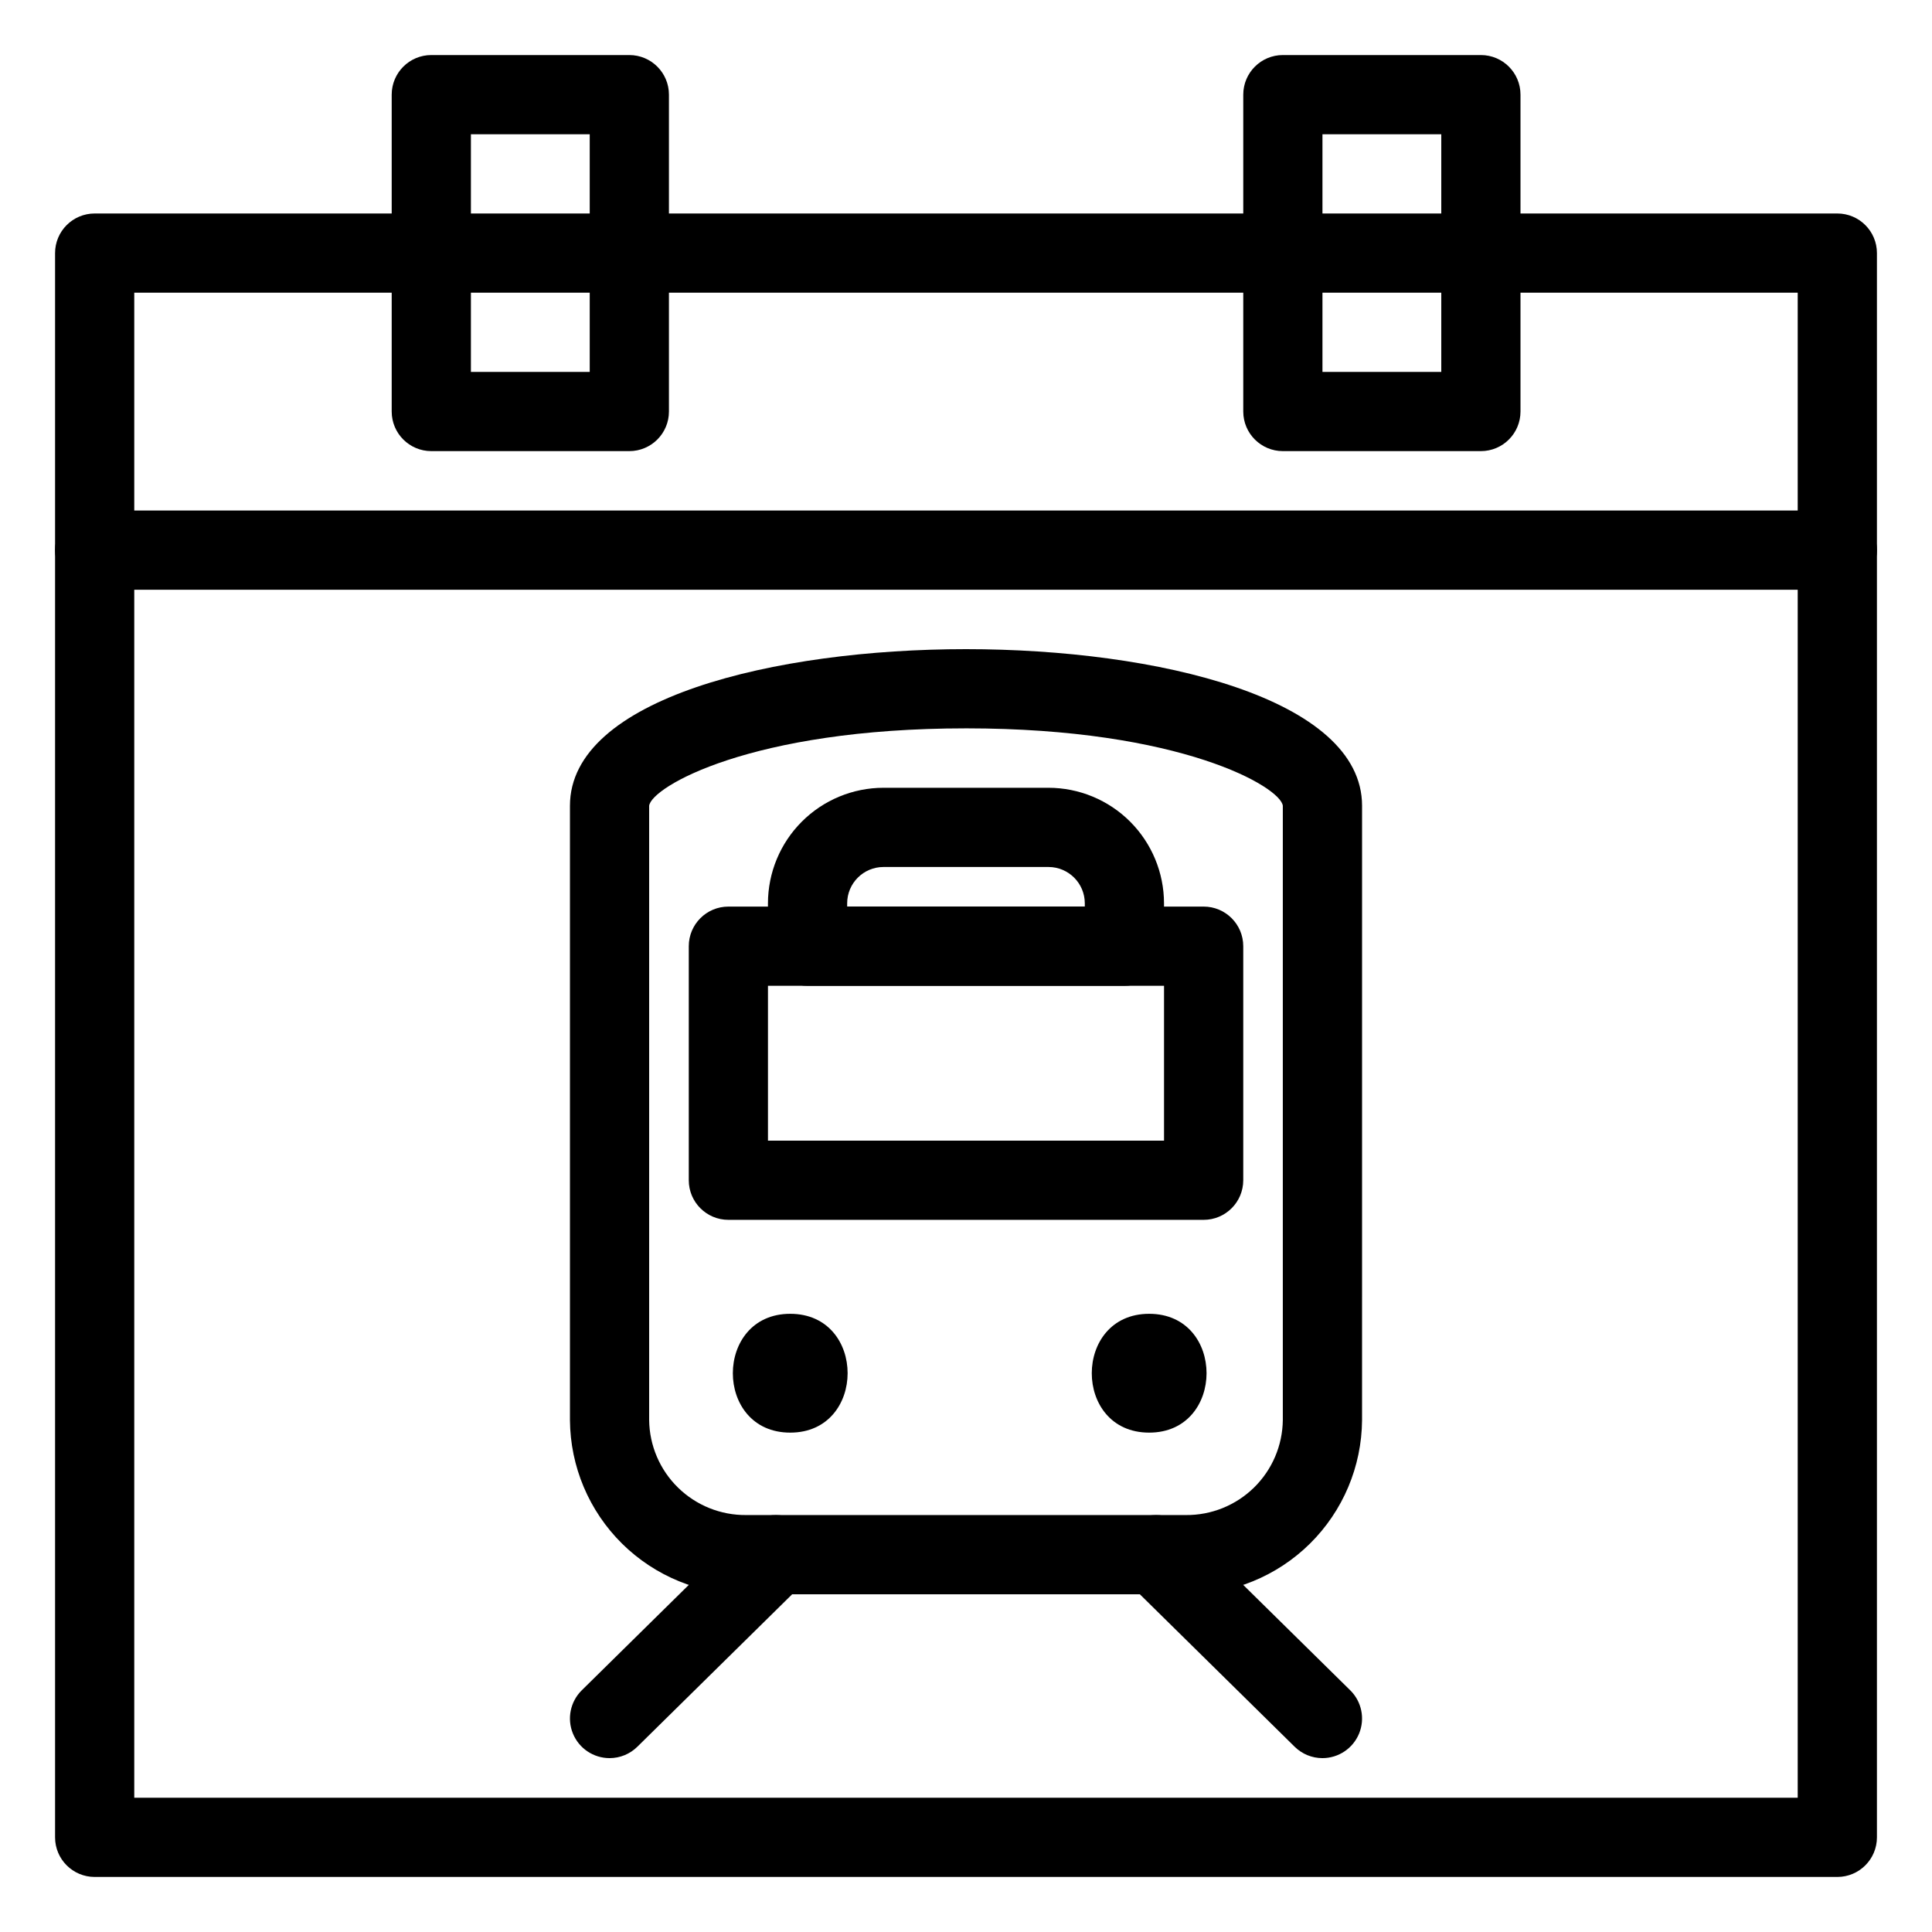
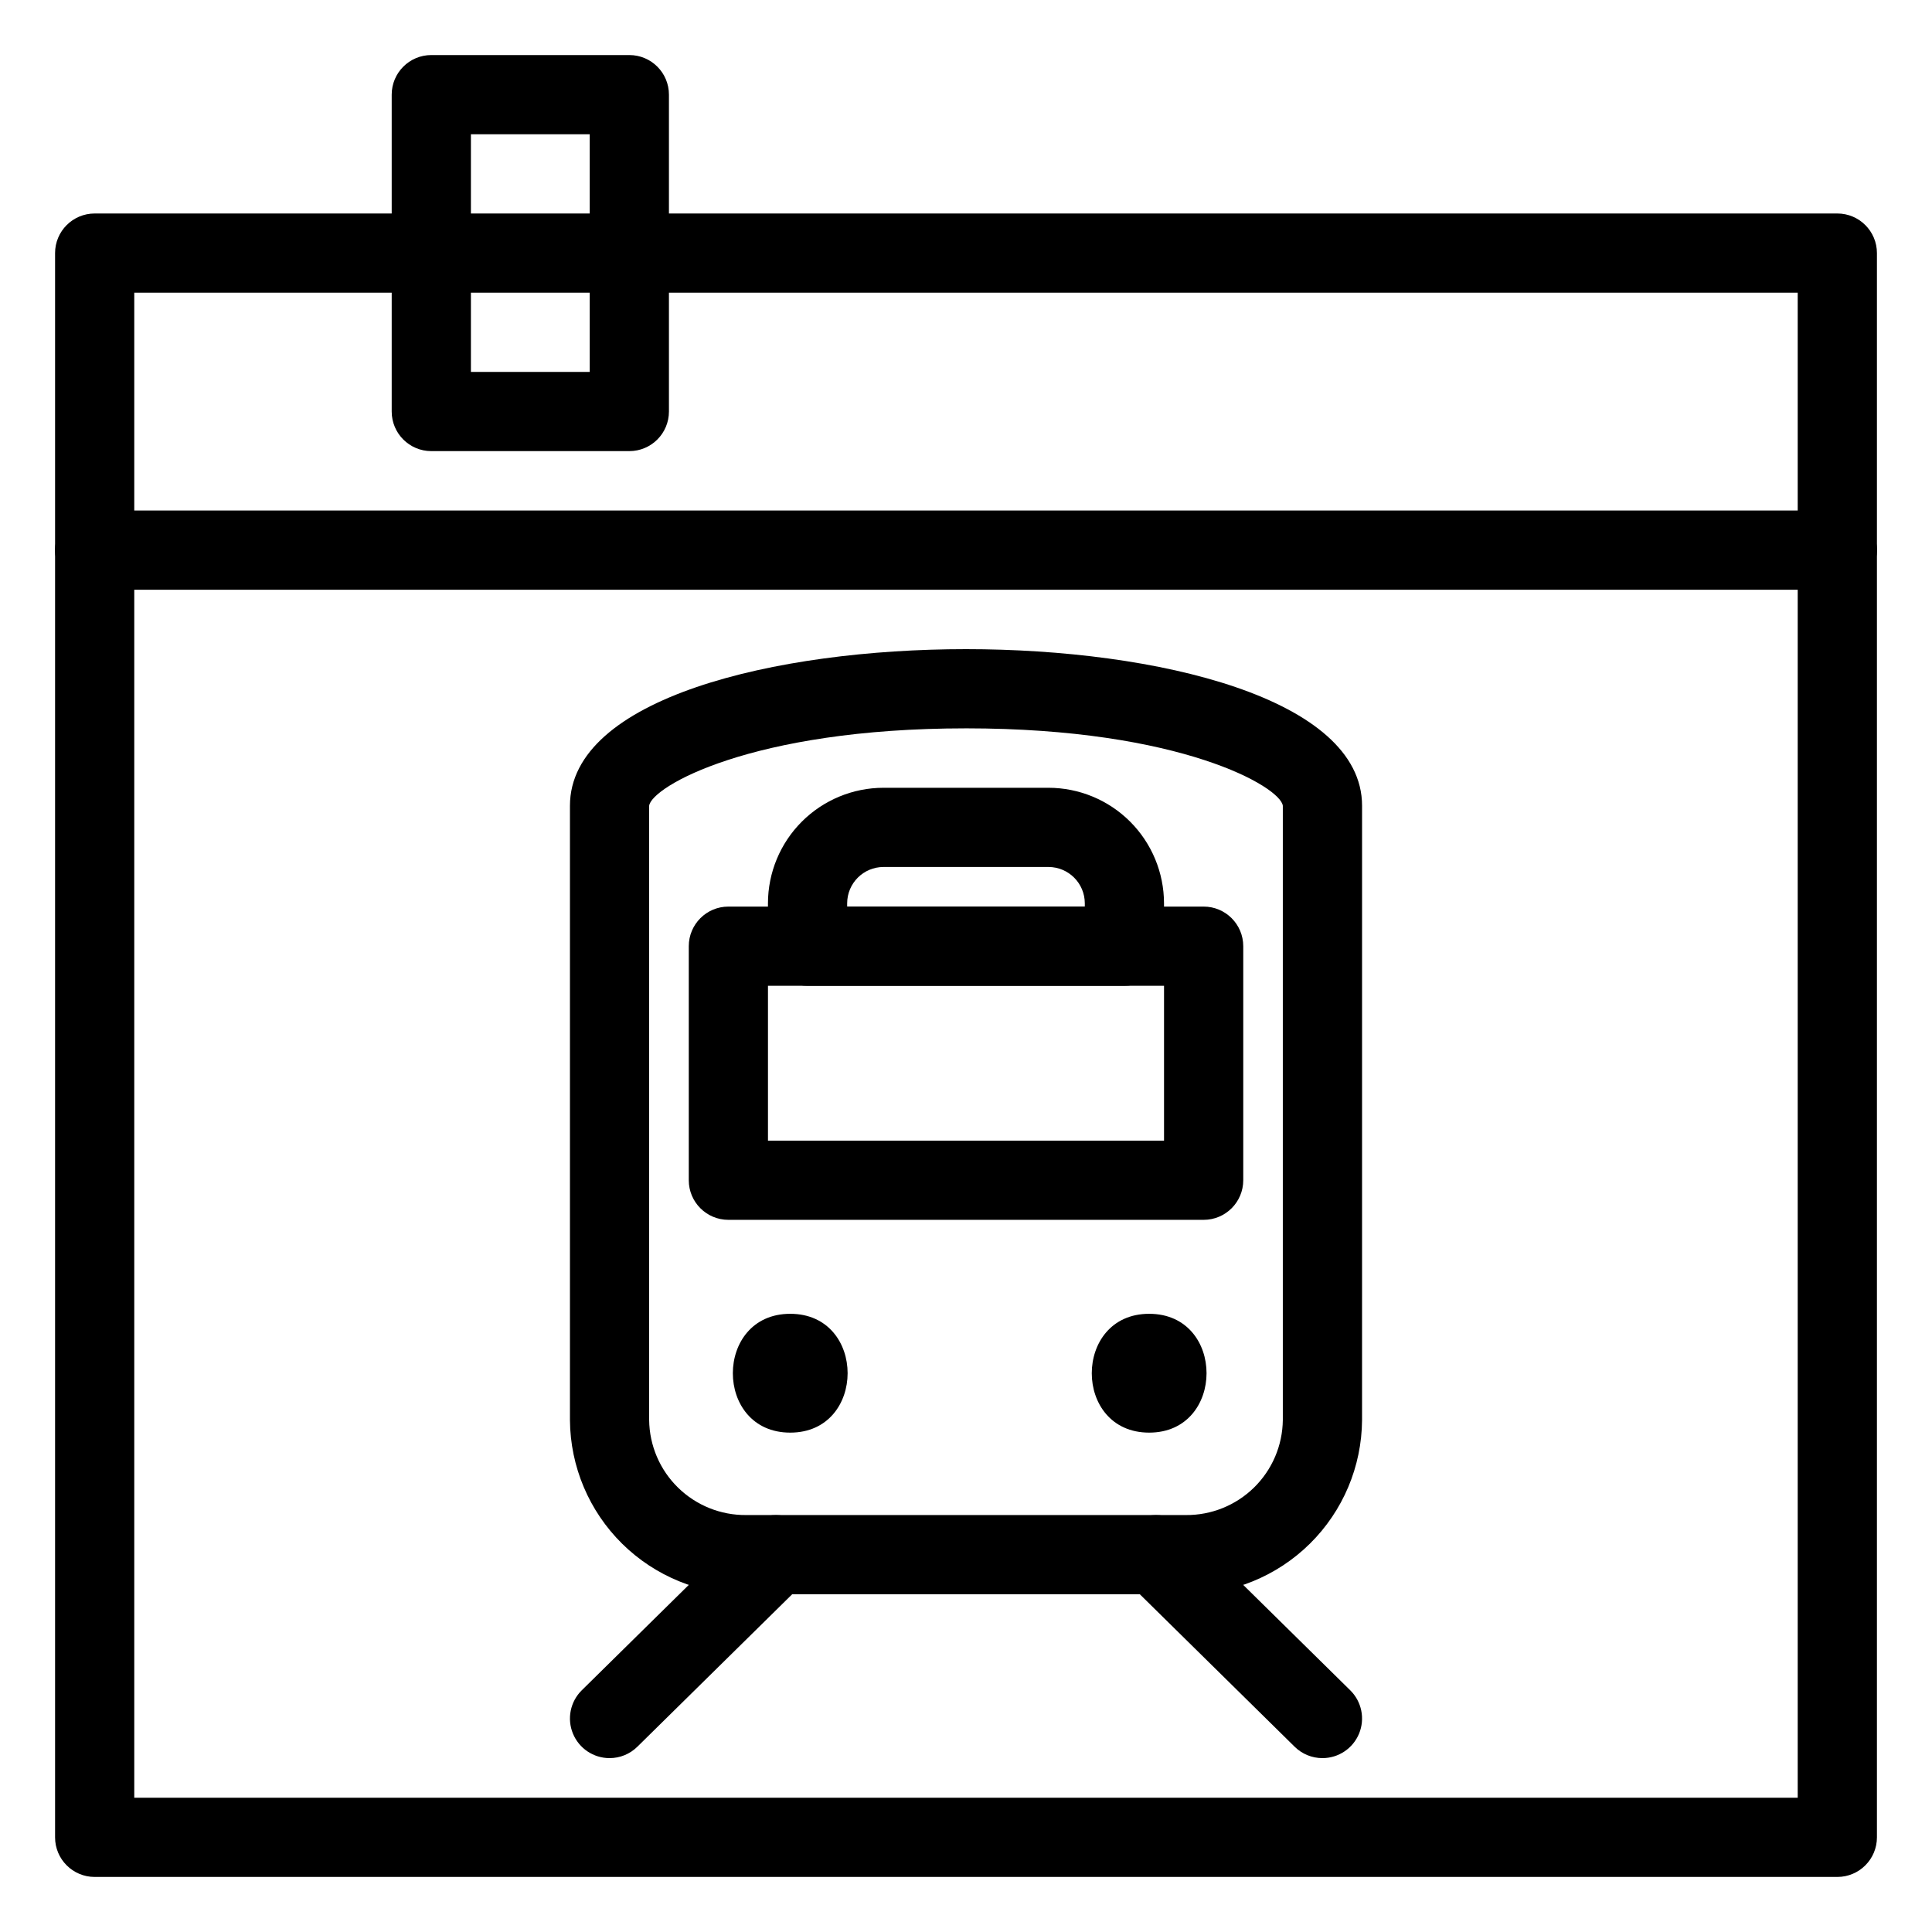
<svg xmlns="http://www.w3.org/2000/svg" fill="#000000" width="800px" height="800px" version="1.1" viewBox="144 144 512 512">
  <g>
    <path d="m630.91 641.41h-461.82c-5.797 0-10.496-4.699-10.496-10.496v-419.84c0-5.797 4.699-10.496 10.496-10.496h461.82c5.797 0 10.496 4.699 10.496 10.496v419.84c0 5.797-4.699 10.496-10.496 10.496zm-451.33-20.992h440.83v-398.85h-440.83z" />
    <path d="m458.25 566.5h-116.5c-12.309 0.059-24.141-4.769-32.898-13.422-8.754-8.656-13.723-20.426-13.809-32.738v-162.8c0-28.52 54.406-41.508 104.96-41.508s104.96 12.988 104.96 41.508l-0.004 162.8c-0.086 12.312-5.055 24.082-13.809 32.738-8.758 8.652-20.59 13.48-32.898 13.422zm-58.25-229.48c-57.059 0-83.398 15.578-83.969 20.527v162.79c0.082 6.746 2.832 13.184 7.656 17.898 4.82 4.719 11.316 7.332 18.059 7.269h116.5c6.746 0.062 13.238-2.551 18.062-7.269 4.82-4.715 7.574-11.152 7.652-17.898v-162.8c-0.578-4.949-26.918-20.52-83.965-20.52z" />
    <path d="m462.98 467.27h-125.95c-5.797 0-10.496-4.699-10.496-10.496v-62.023c0-5.797 4.699-10.496 10.496-10.496h125.95c5.793 0 10.492 4.699 10.496 10.496v62.023c-0.004 5.797-4.703 10.496-10.496 10.496zm-115.46-20.992h104.96v-41.031h-104.96z" />
    <path d="m441.98 405.25h-83.969c-5.797 0-10.496-4.699-10.496-10.496v-11.371c0.008-8.113 3.234-15.895 8.973-21.637 5.738-5.738 13.52-8.969 21.637-8.977h43.738c8.117 0.008 15.898 3.238 21.637 8.977 5.738 5.742 8.965 13.523 8.977 21.637v11.371c-0.004 5.797-4.699 10.496-10.496 10.496zm-73.473-20.992h62.977v-0.875c-0.008-5.309-4.309-9.613-9.621-9.621h-43.738c-5.309 0.008-9.613 4.312-9.617 9.621z" />
    <path d="m305.54 609.92c-4.262 0-8.098-2.574-9.711-6.516-1.617-3.941-0.688-8.469 2.344-11.457l44.086-43.418c4.129-4.066 10.777-4.016 14.844 0.113 4.066 4.133 4.016 10.777-0.113 14.844l-44.086 43.418c-1.961 1.934-4.609 3.019-7.363 3.016z" />
    <path d="m494.46 609.92c-2.754 0.004-5.402-1.082-7.363-3.016l-44.086-43.418c-4.129-4.066-4.18-10.711-0.113-14.844 4.07-4.129 10.715-4.18 14.844-0.113l44.086 43.418c3.035 2.988 3.961 7.516 2.348 11.457-1.617 3.941-5.453 6.516-9.715 6.516z" />
    <path d="m310.78 263.55h-52.48c-5.797 0-10.496-4.699-10.496-10.496v-83.969c0-5.797 4.699-10.496 10.496-10.496h52.48c5.797 0 10.496 4.699 10.496 10.496v83.969c0 5.797-4.699 10.496-10.496 10.496zm-41.984-20.992h31.488v-62.977h-31.488z" />
-     <path d="m536.45 263.55h-52.48c-5.793 0-10.492-4.699-10.492-10.496v-83.969c0-5.797 4.699-10.496 10.492-10.496h52.48c5.797 0 10.496 4.699 10.496 10.496v83.969c0 5.797-4.699 10.496-10.496 10.496zm-41.984-20.992h31.488v-62.977h-31.488z" />
    <path d="m630.91 300.29h-461.82c-5.797 0-10.496-4.699-10.496-10.496 0-5.797 4.699-10.496 10.496-10.496h461.82c5.797 0 10.496 4.699 10.496 10.496 0 5.797-4.699 10.496-10.496 10.496z" />
-     <path d="m448.54 523.66c20.262 0 20.293-31.488 0-31.488-20.262 0-20.293 31.488 0 31.488z" />
+     <path d="m448.54 523.66c20.262 0 20.293-31.488 0-31.488-20.262 0-20.293 31.488 0 31.488" />
    <path d="m353.42 523.66c20.262 0 20.293-31.488 0-31.488-20.262 0-20.293 31.488 0 31.488z" />
  </g>
</svg>